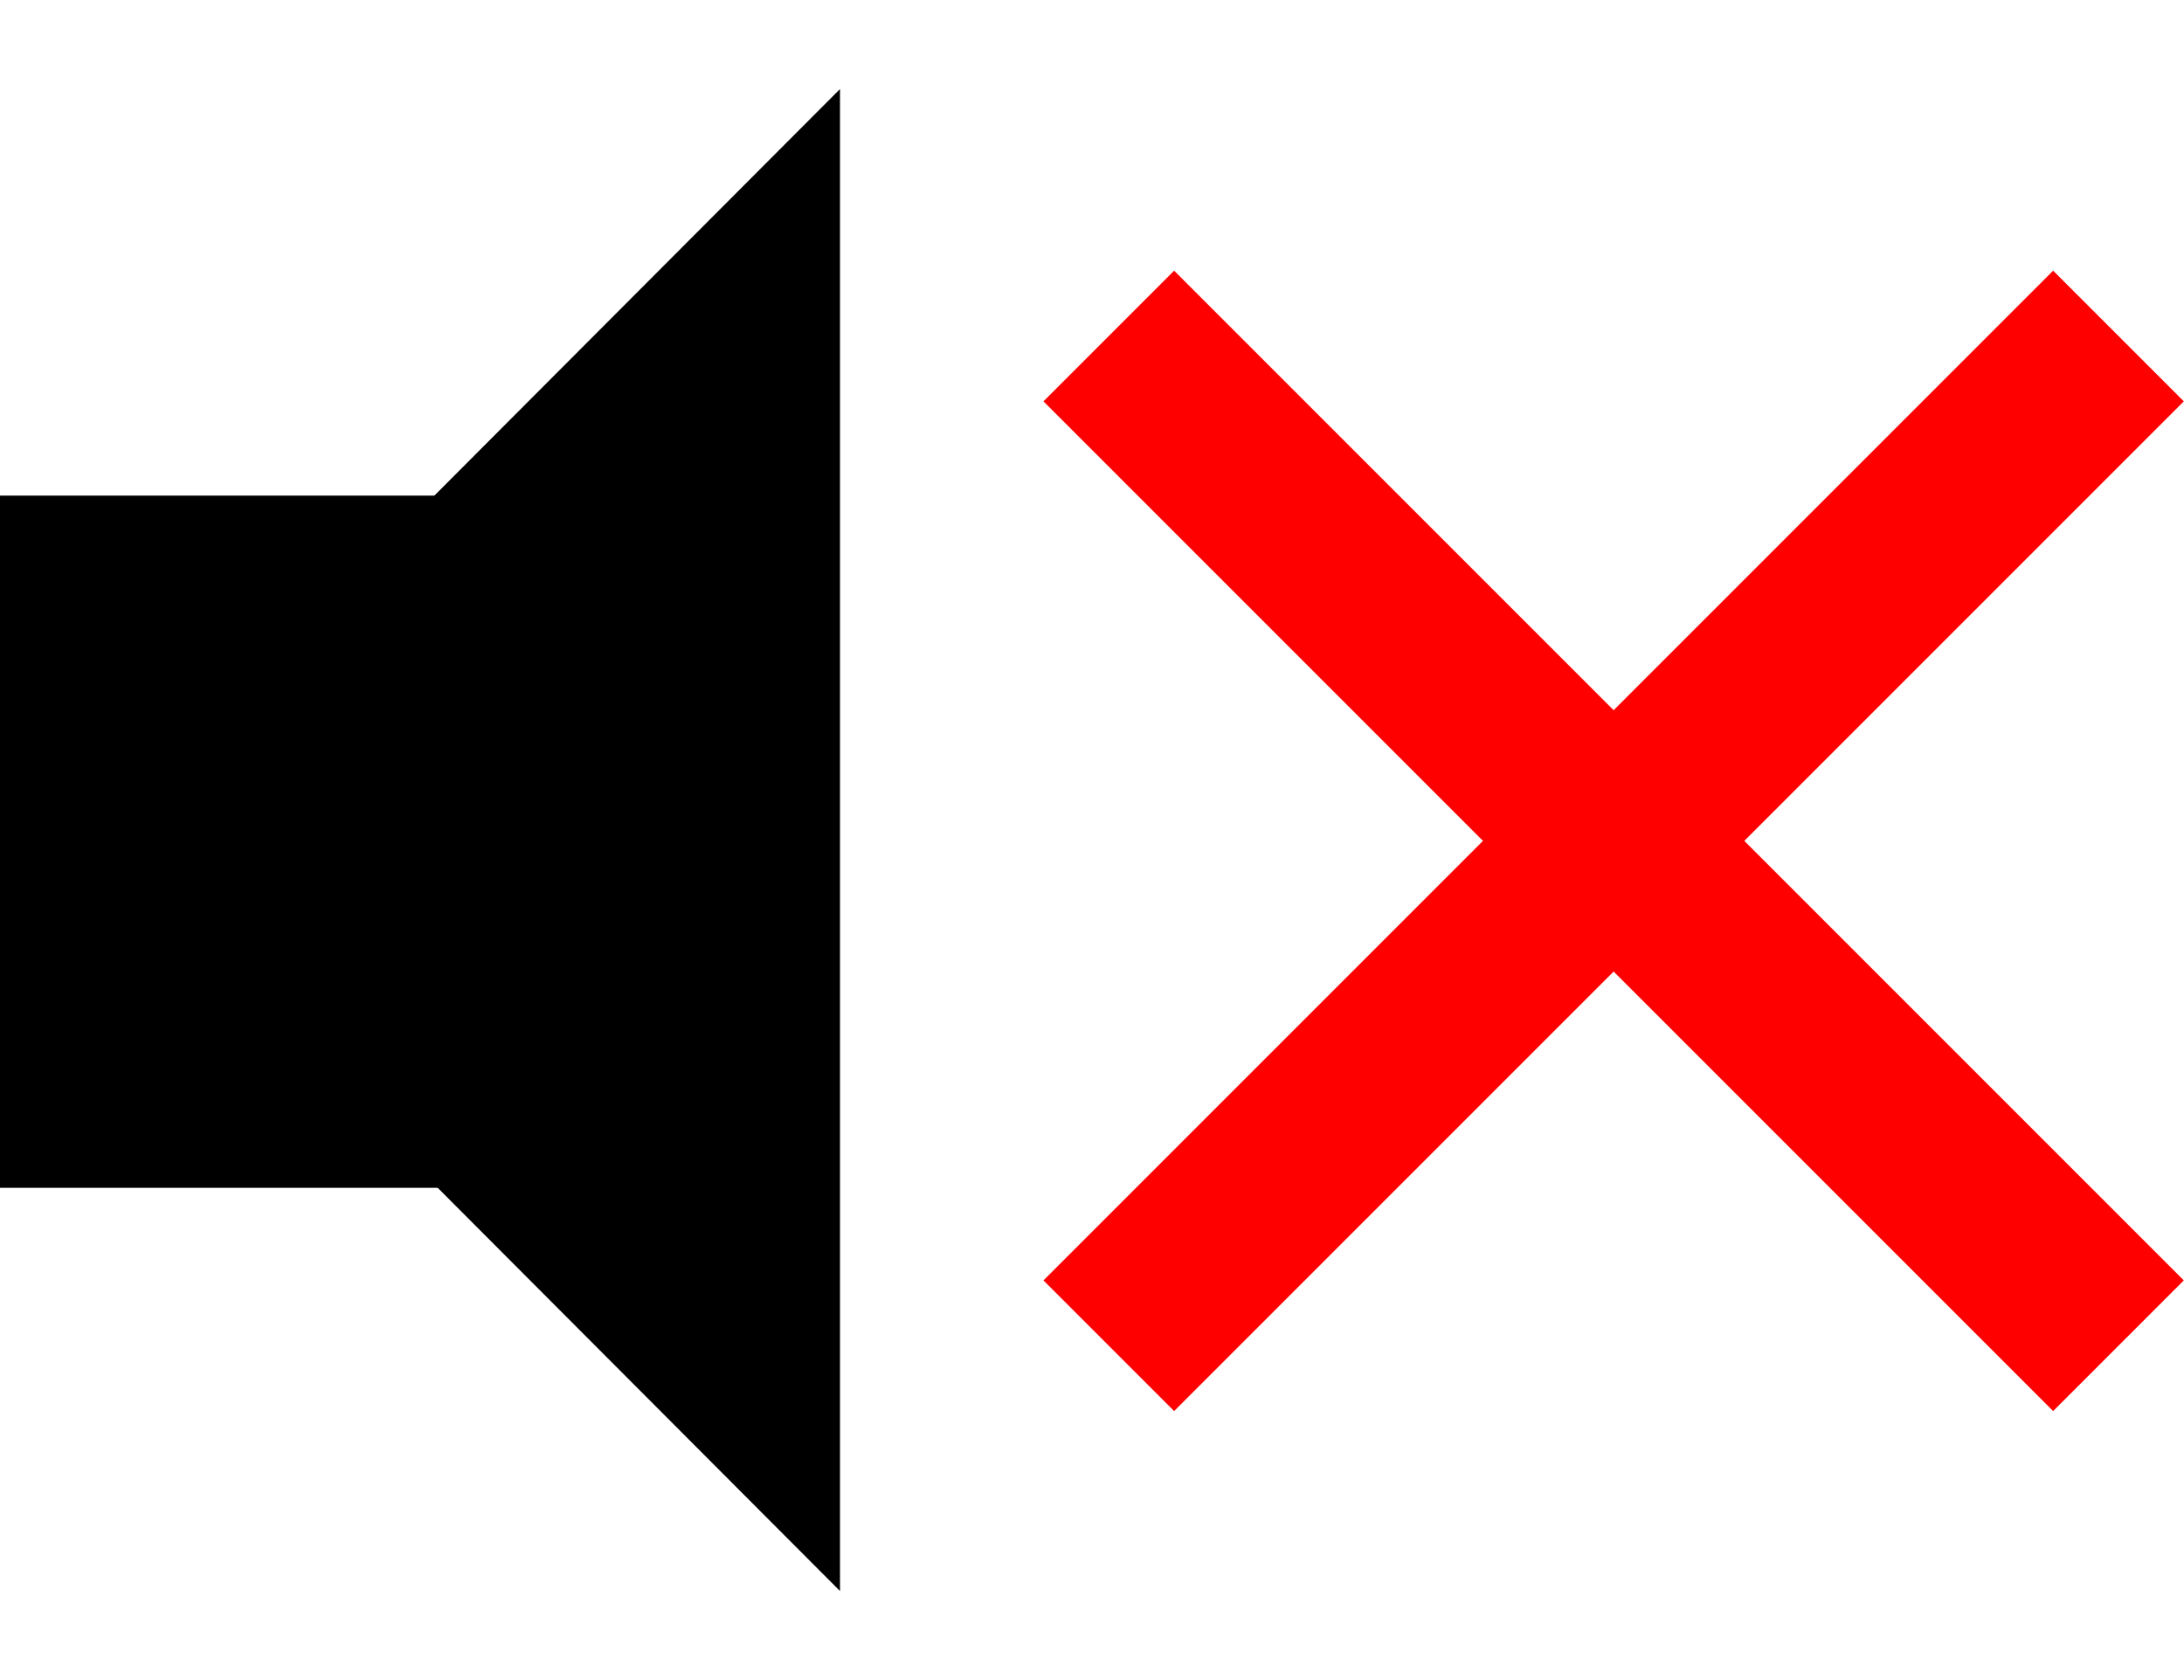
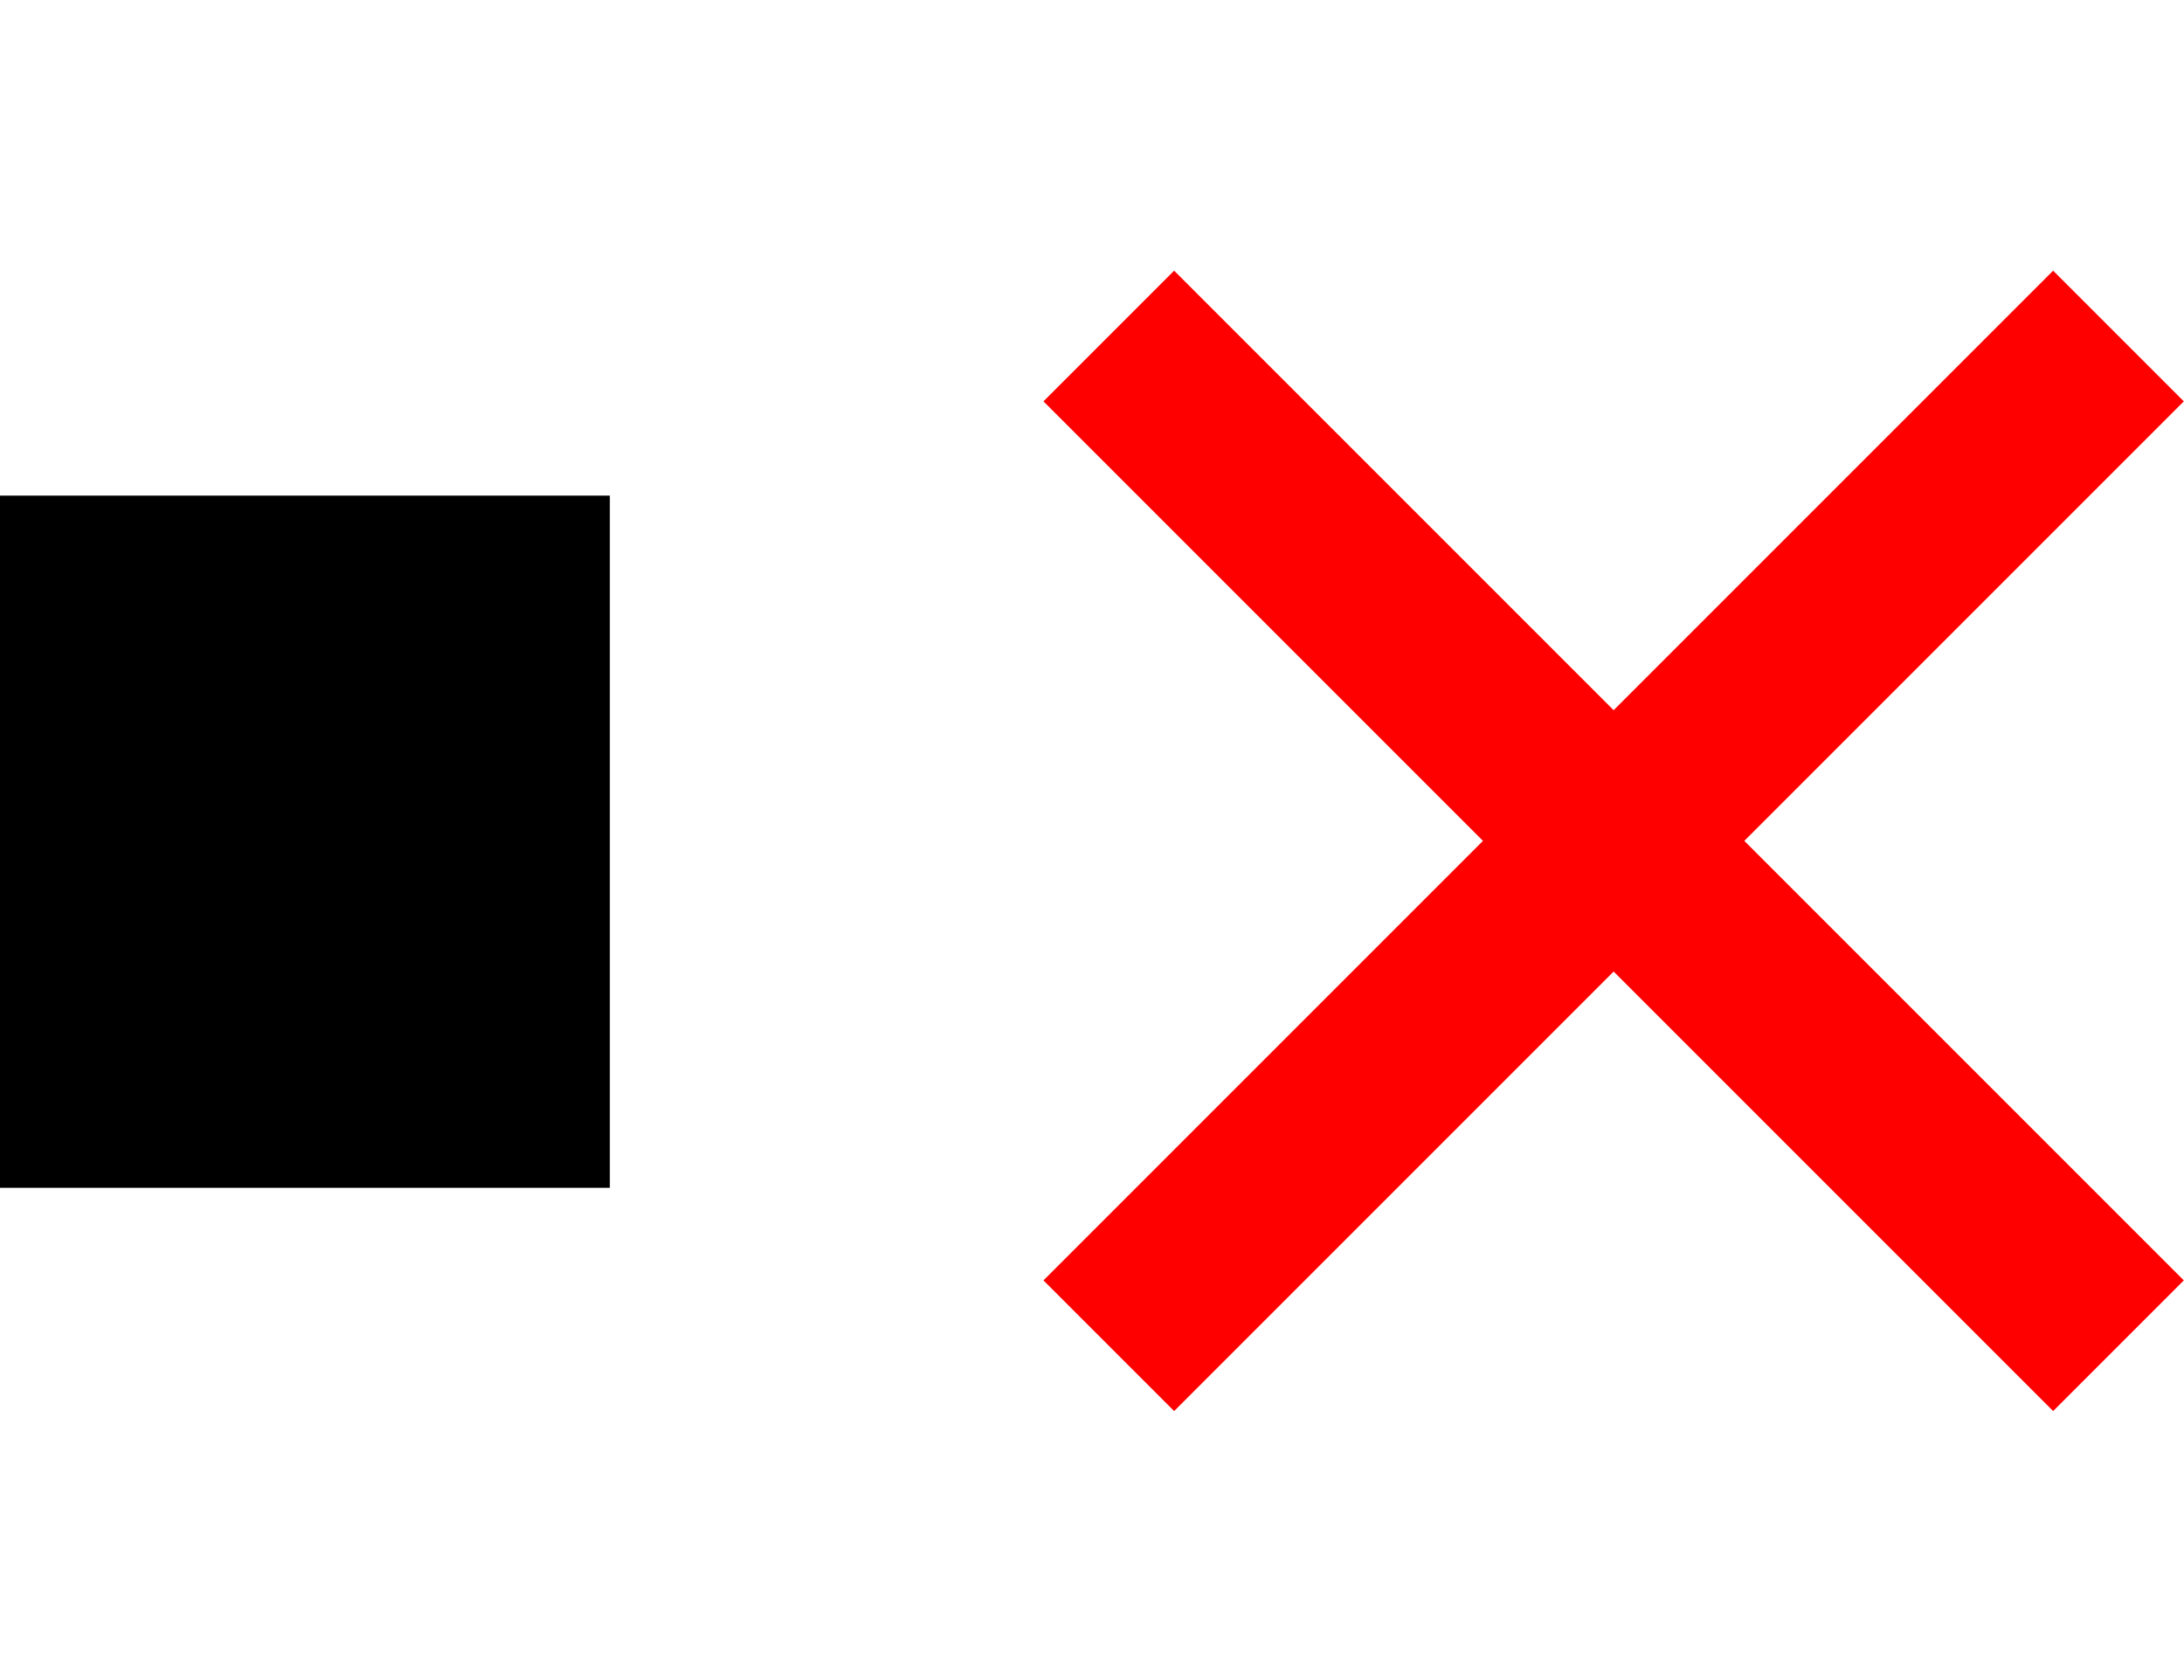
<svg xmlns="http://www.w3.org/2000/svg" viewBox="0 0 13 10">
  <defs>
    <style>.a{fill:none;stroke:red;stroke-miterlimit:10;stroke-width:1.1px;}</style>
  </defs>
  <title>sound-icons</title>
  <rect y="2.95" width="3.63" height="4.12" />
-   <polygon points="0.54 5 5 9.47 5 0.53 0.54 5" />
  <line class="a" x1="6.6" y1="8.01" x2="12.61" y2="2" />
  <line class="a" x1="6.6" y1="2" x2="12.61" y2="8.01" />
</svg>